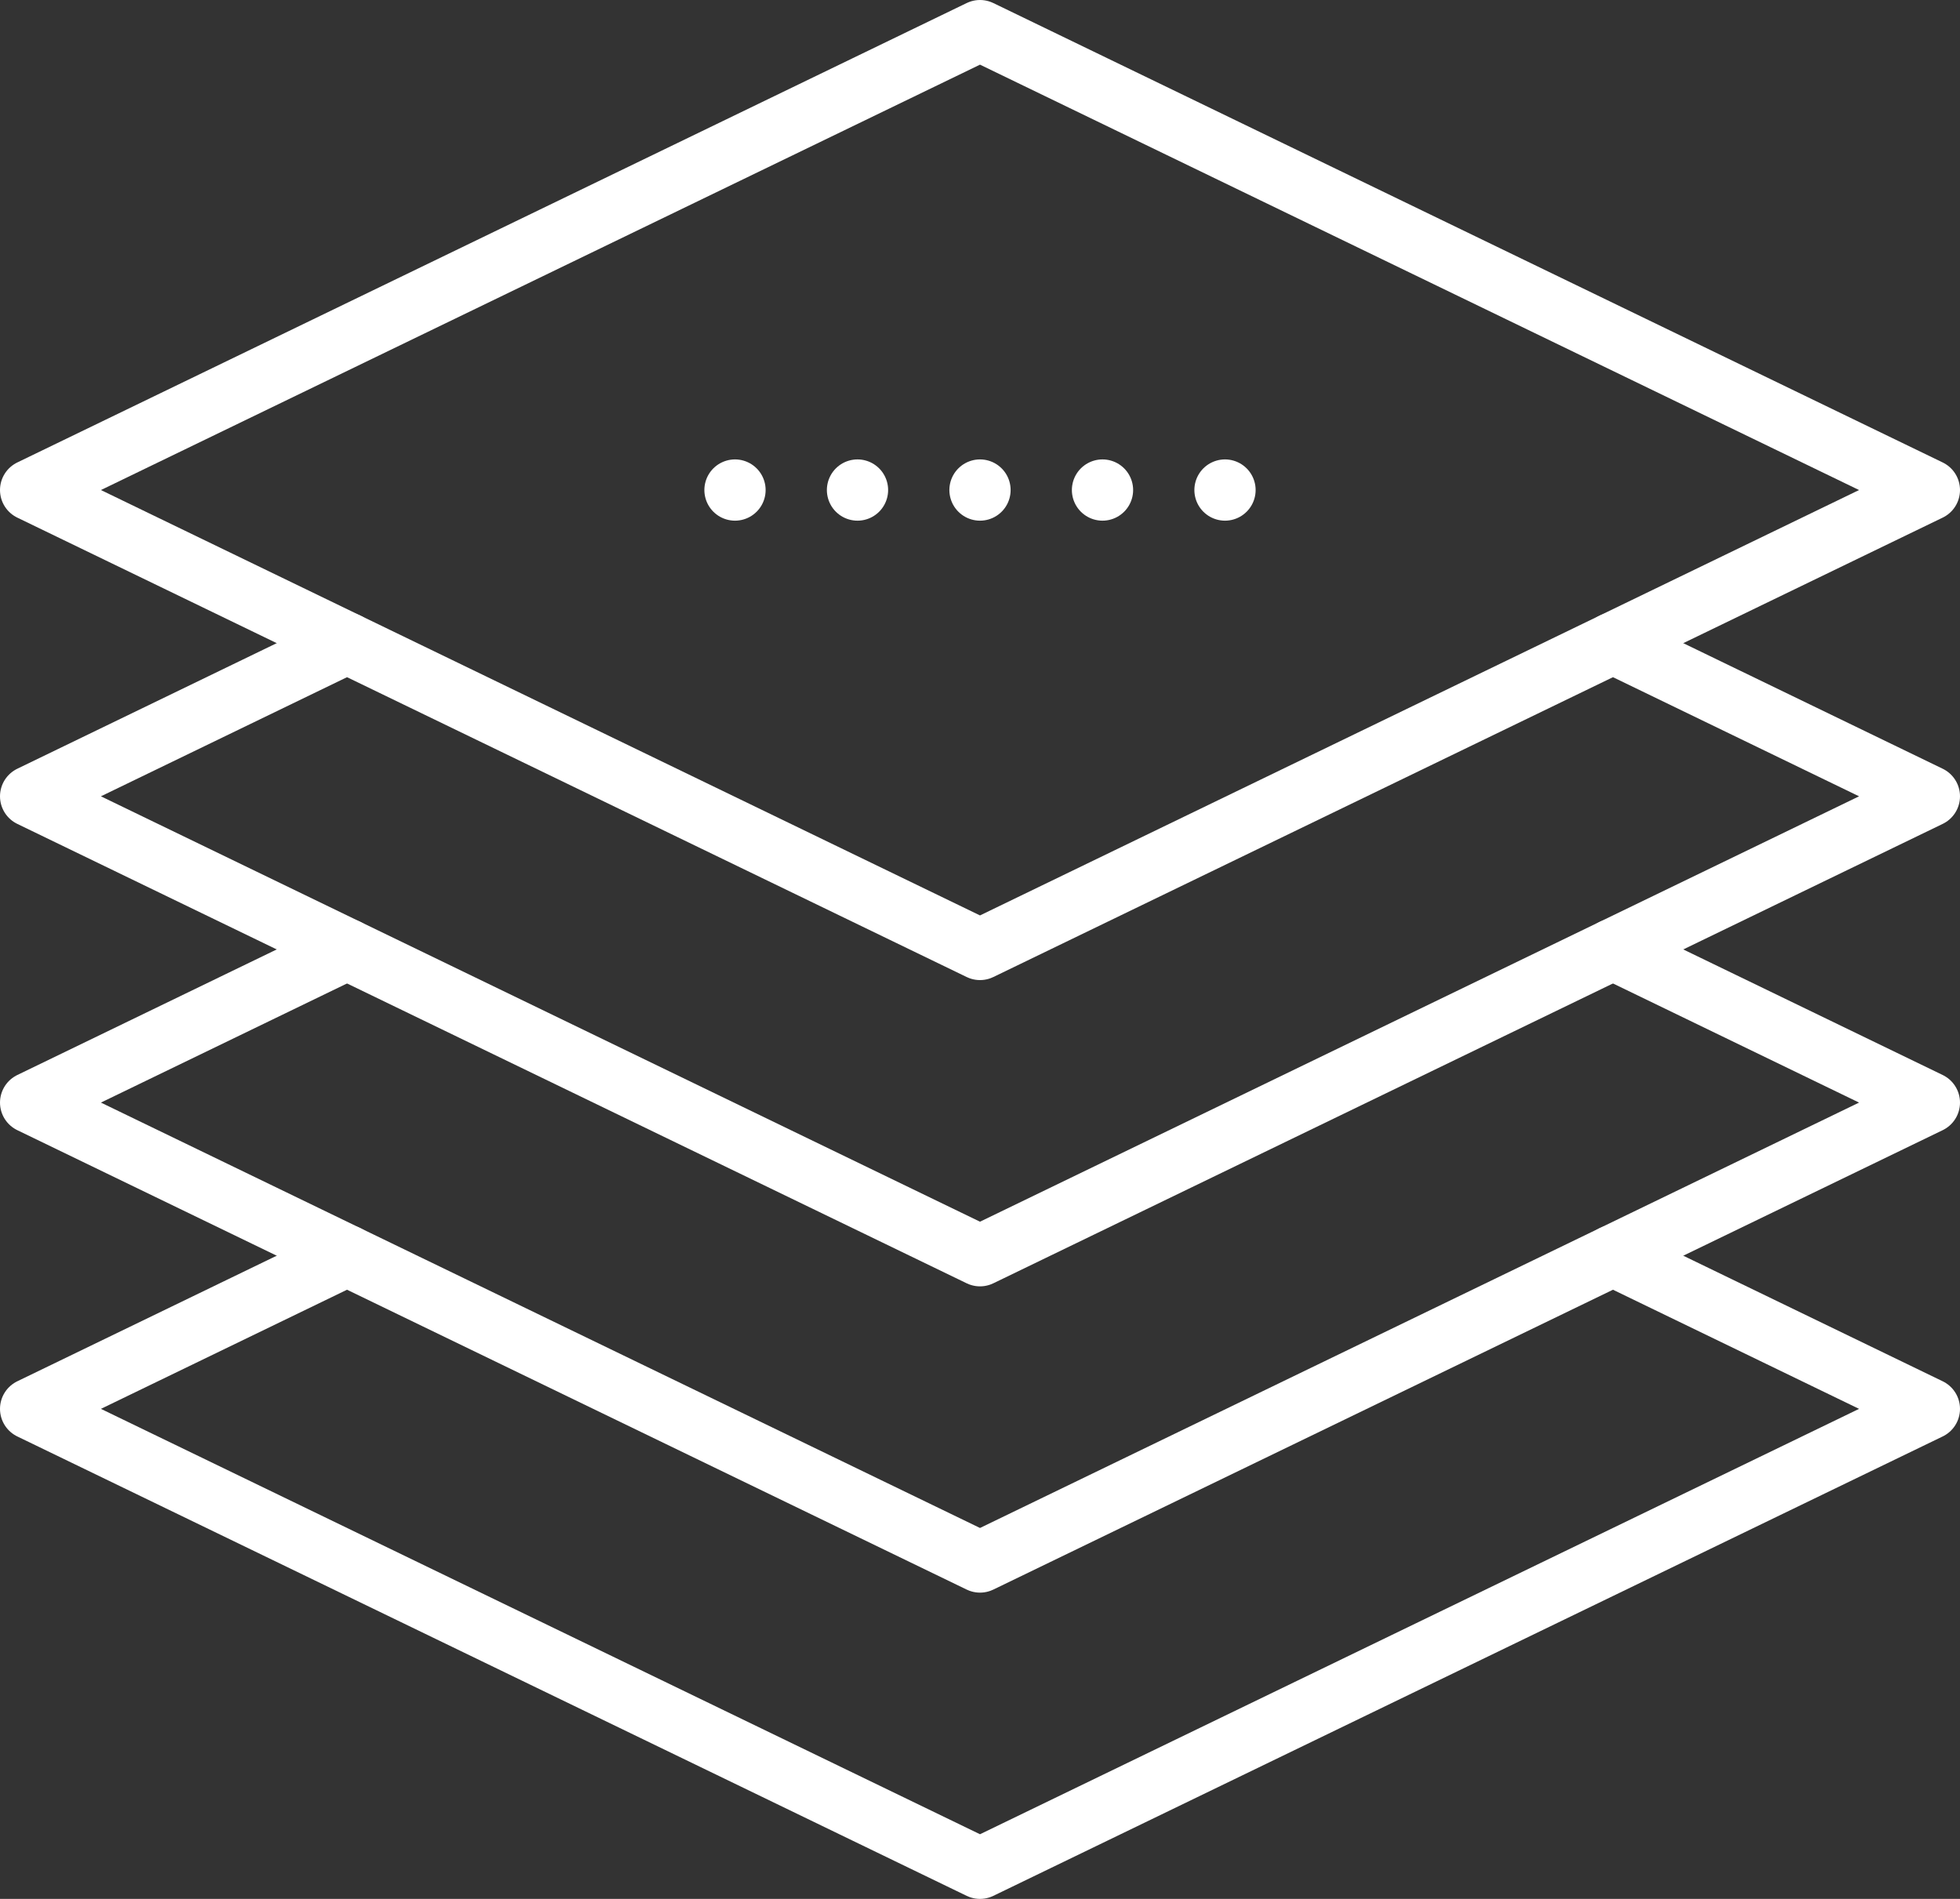
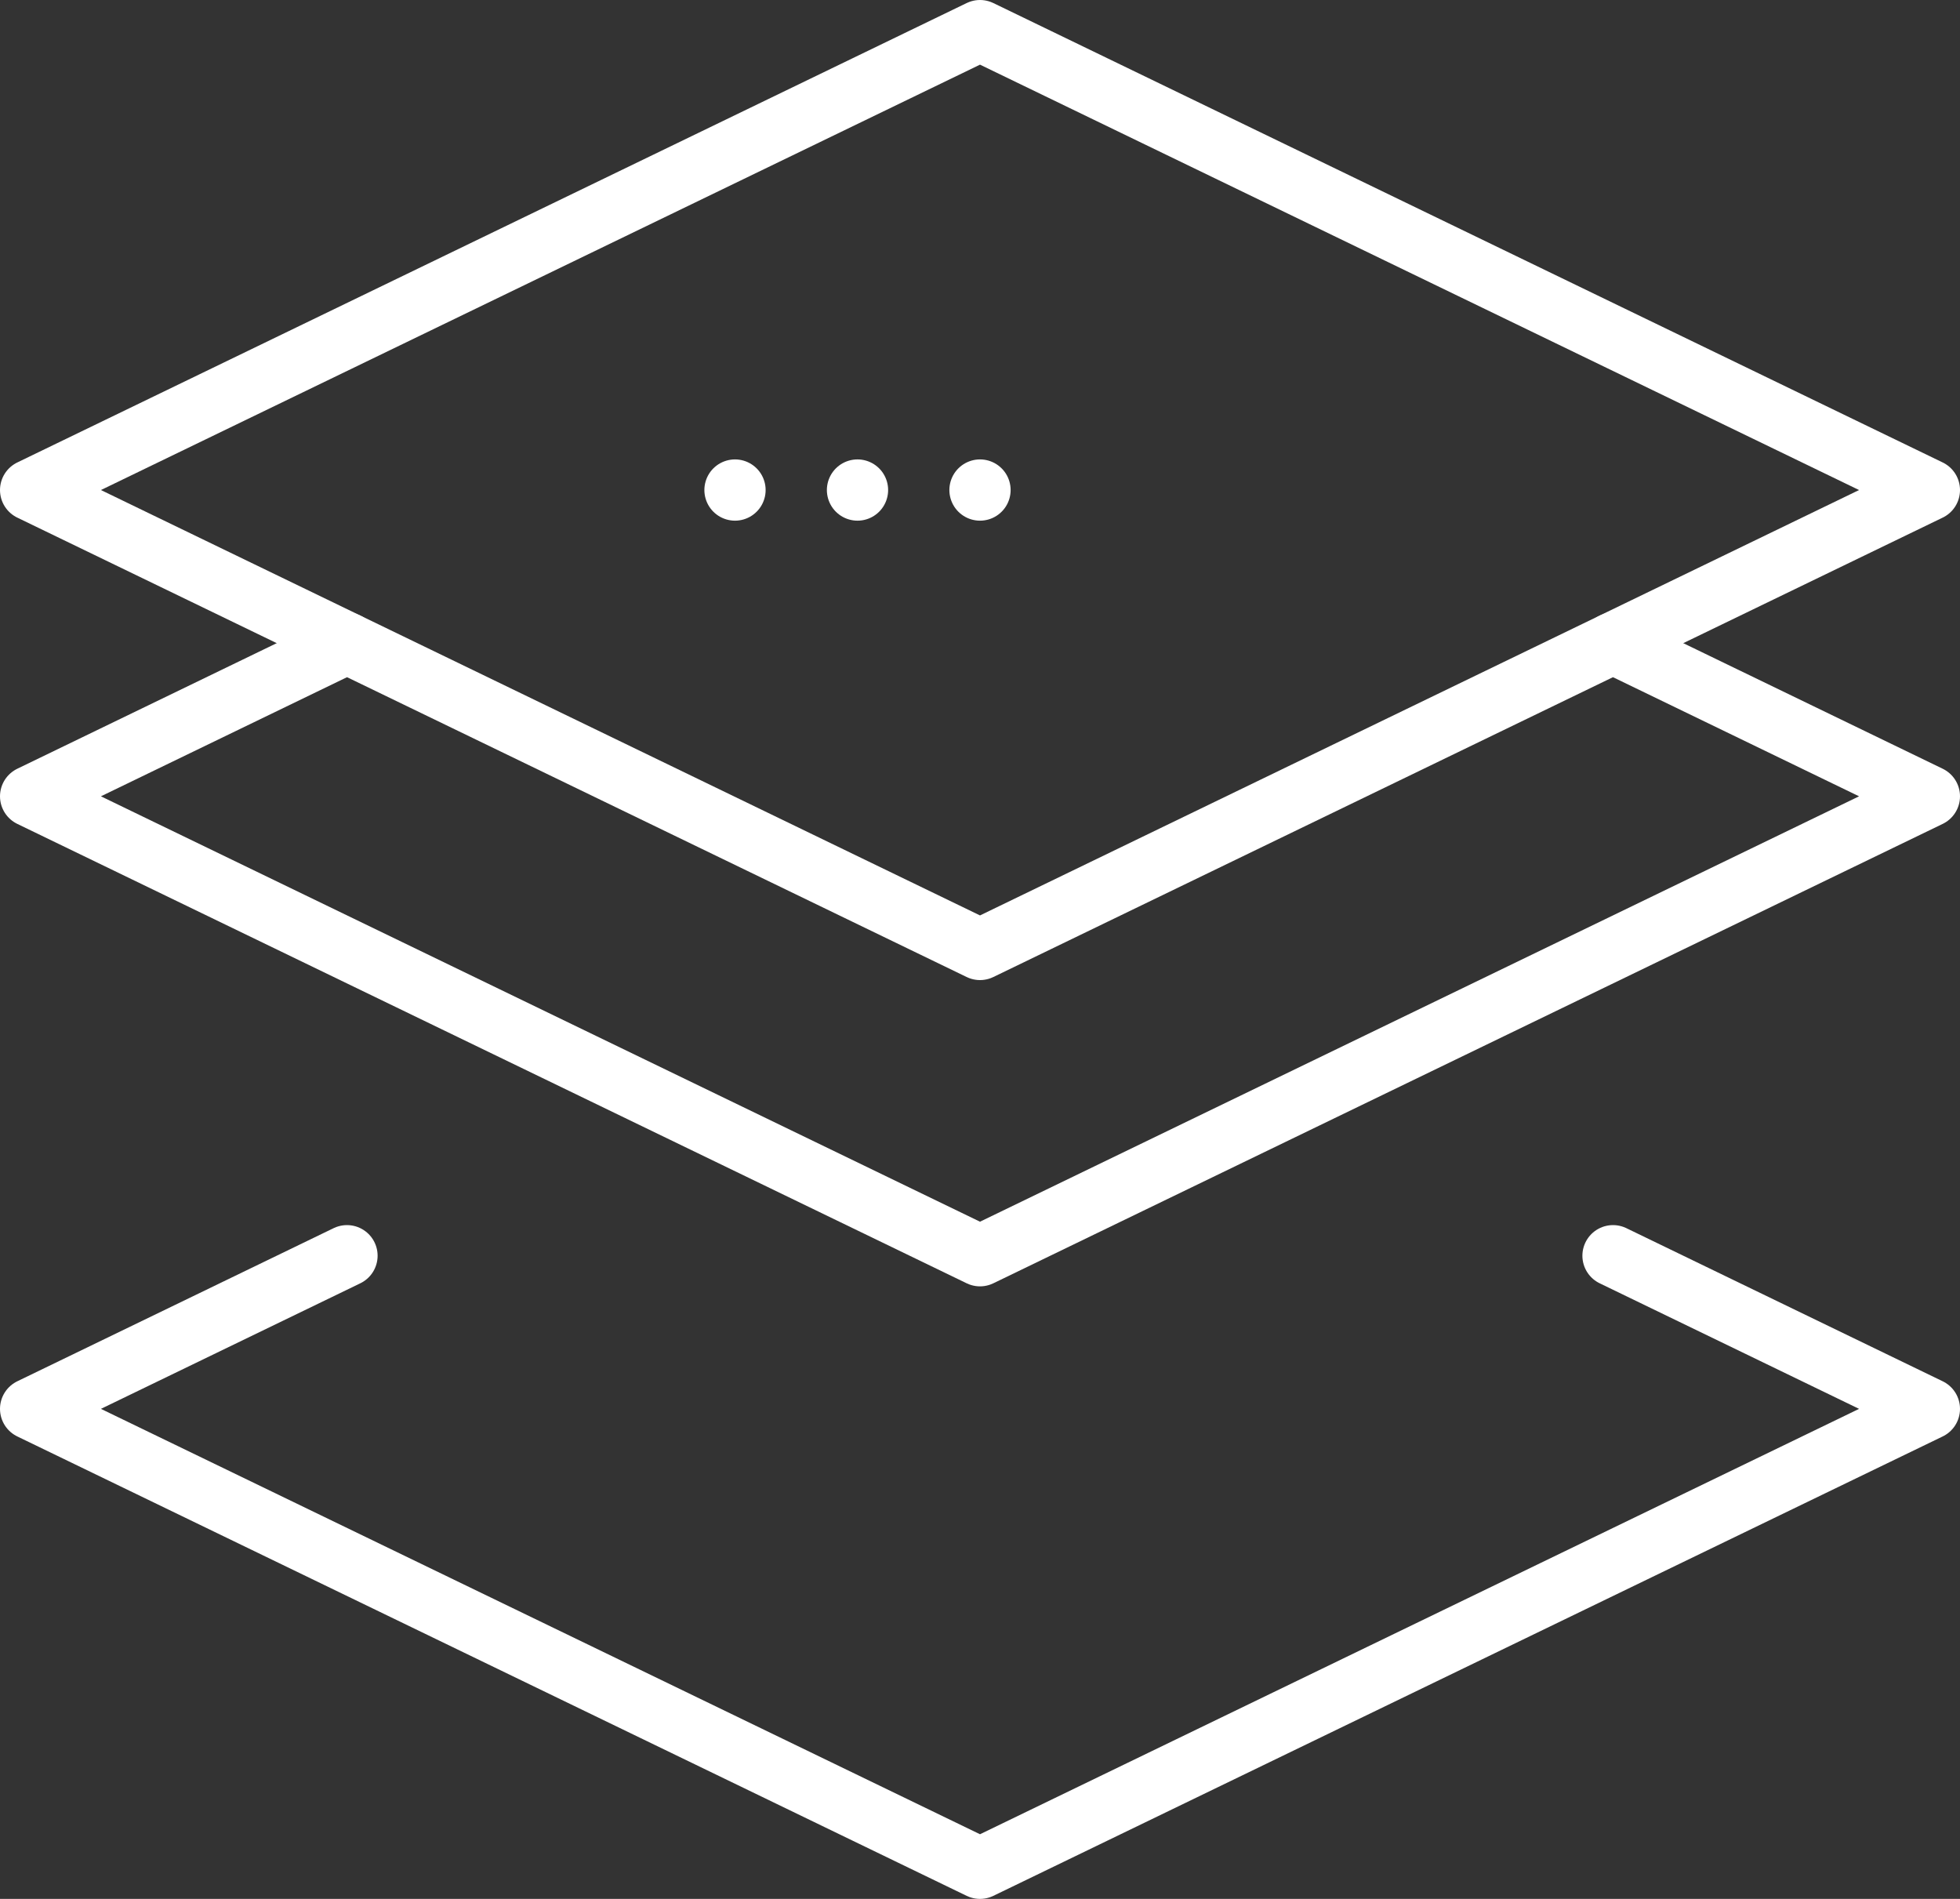
<svg xmlns="http://www.w3.org/2000/svg" viewBox="0 0 64 62">
  <rect x="0" y="0" width="64" height="62" fill="#333333" stroke="none" />
  <defs>
    <style>.cls-1{fill:none;stroke:#fff;stroke-linecap:round;stroke-linejoin:round;stroke-width:2px;}</style>
  </defs>
  <title>资源 6</title>
  <g id="图层_2" data-name="图层 2">
    <g id="图层_1-2" data-name="图层 1">
      <polyline class="cls-1" points="52.67 41 63 46 32 61 1 46 11.33 41" />
-       <polyline class="cls-1" points="52.67 31 63 36 32 51 1 36 11.33 31" />
      <polyline class="cls-1" points="52.67 21 63 26 32 41 1 26 11.33 21" />
      <polygon class="cls-1" points="32 31 1 16 32 1 63 16 32 31" />
      <line class="cls-1" x1="32" y1="16" x2="32" y2="16" />
-       <line class="cls-1" x1="36" y1="16" x2="36" y2="16" />
-       <line class="cls-1" x1="40" y1="16" x2="40" y2="16" />
      <line class="cls-1" x1="24" y1="16" x2="24" y2="16" />
      <line class="cls-1" x1="28" y1="16" x2="28" y2="16" />
    </g>
  </g>
</svg>